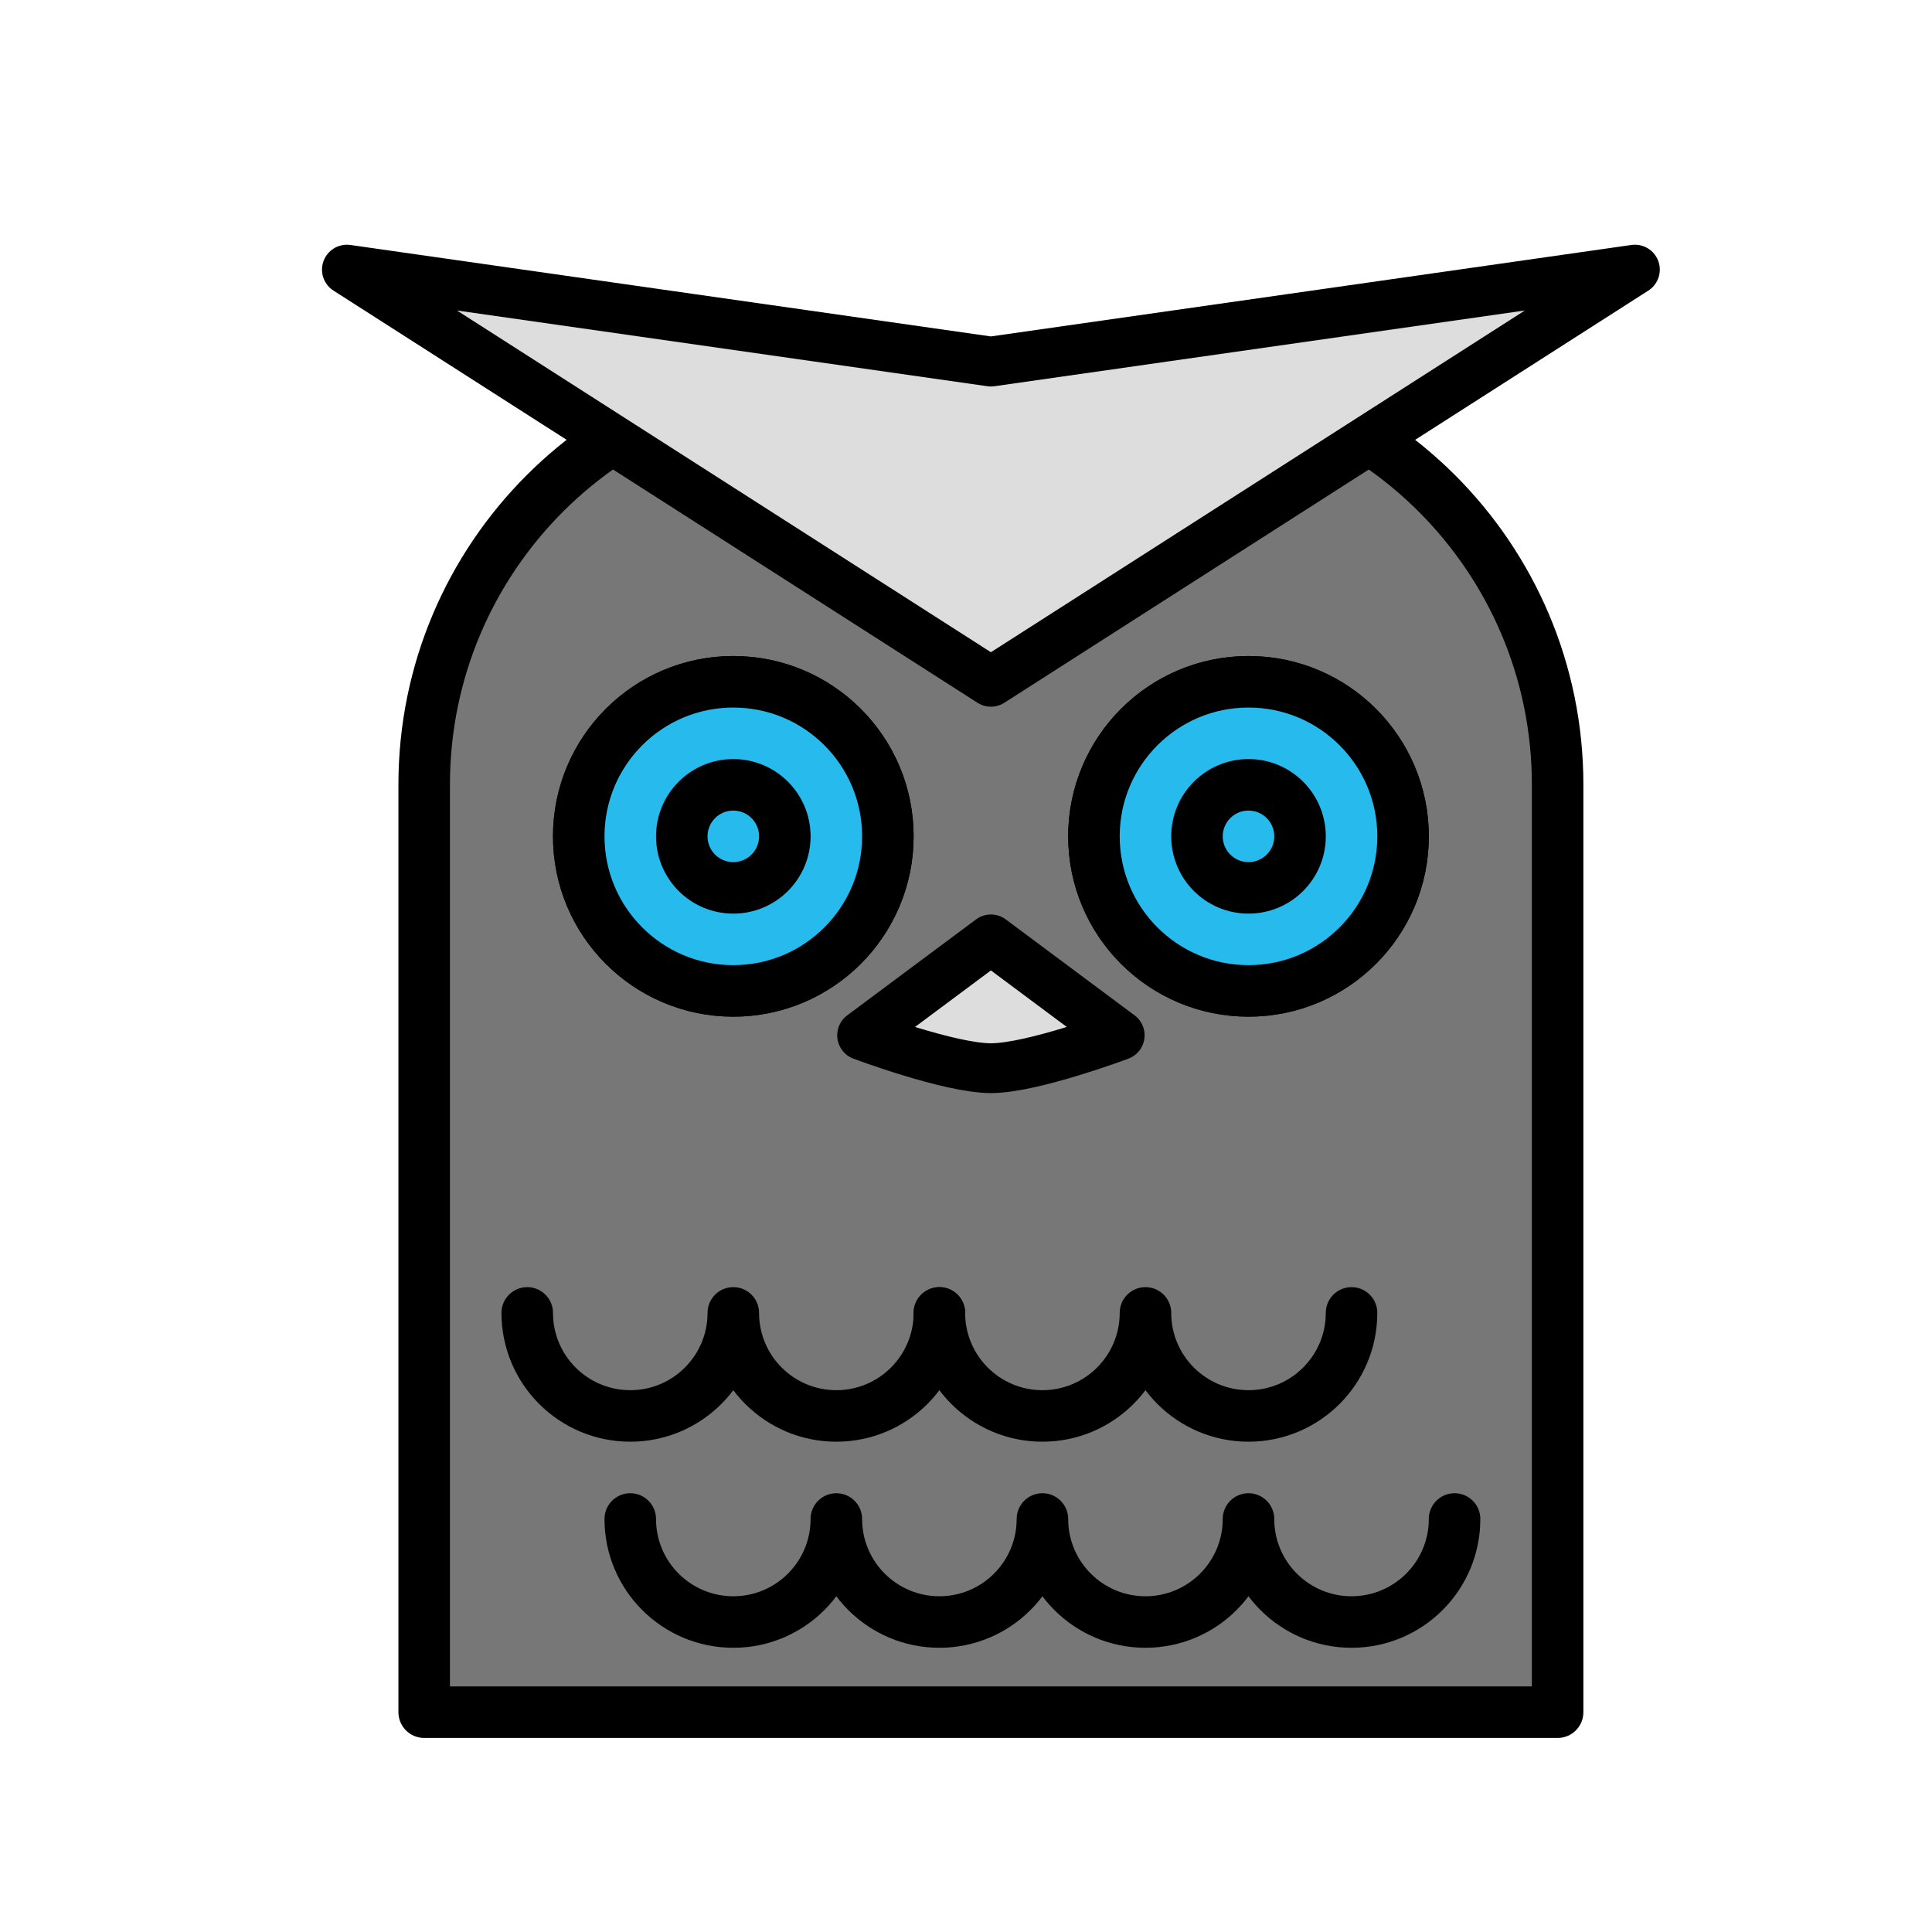
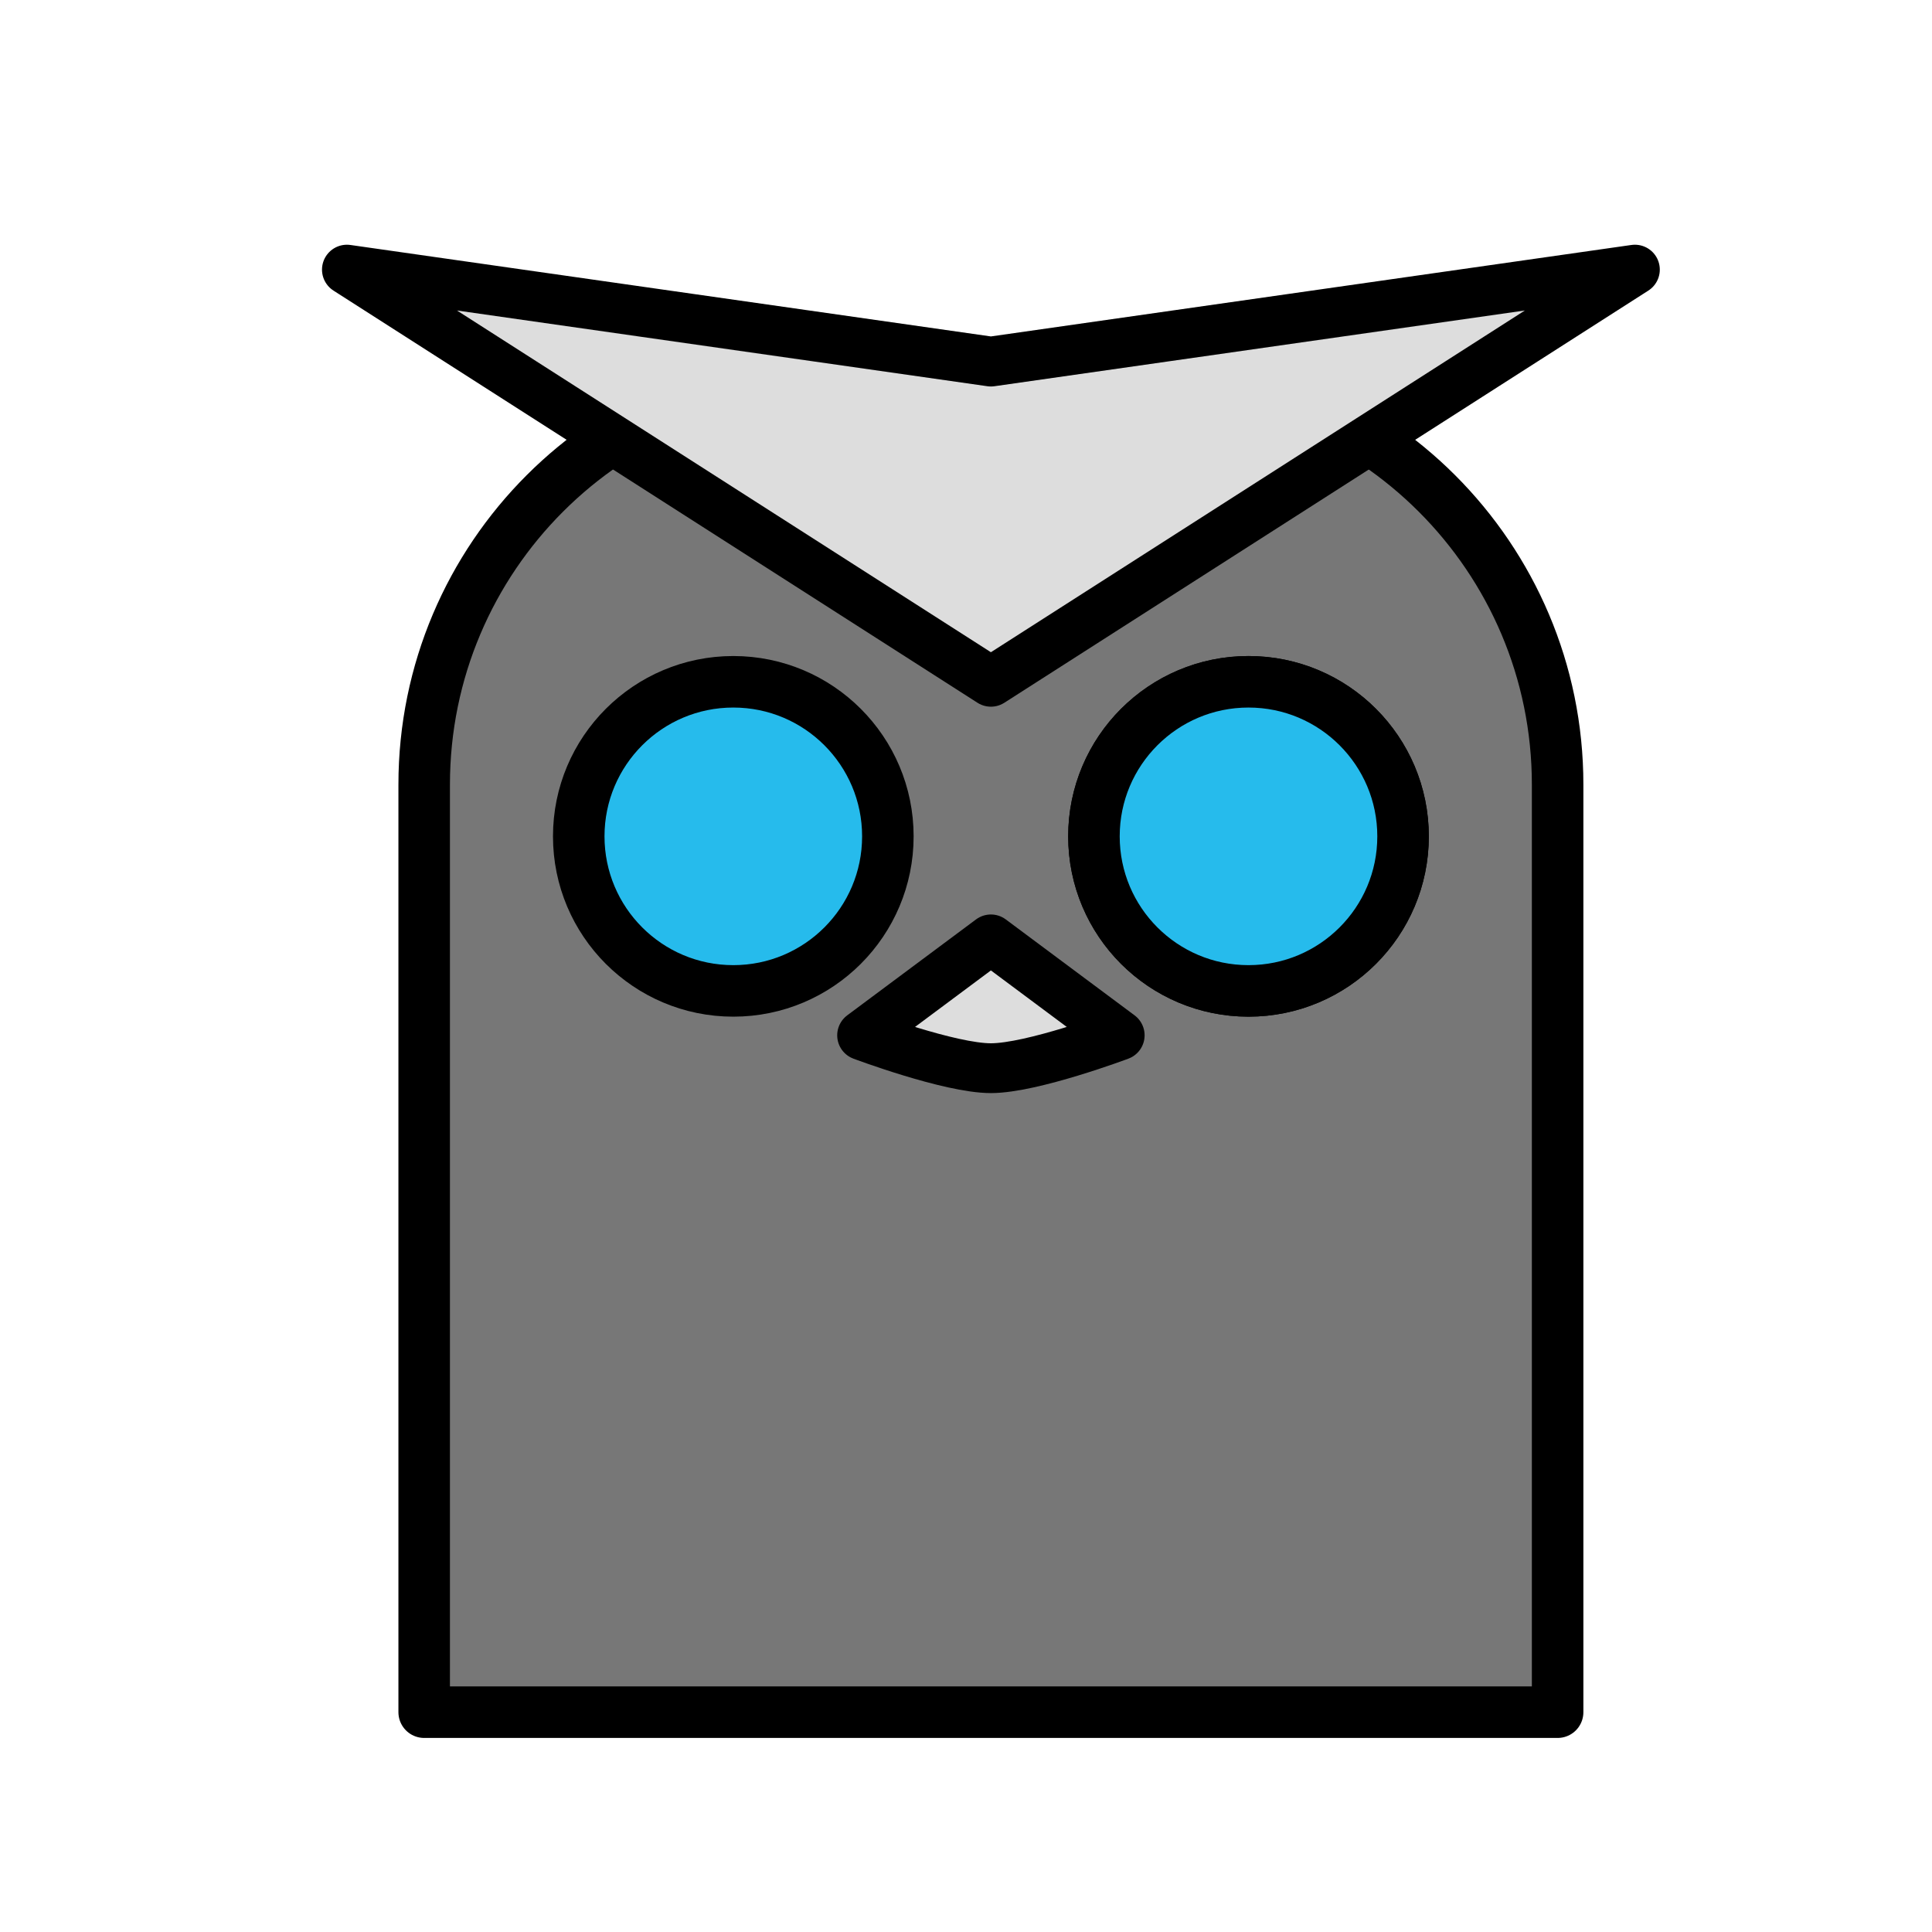
<svg xmlns="http://www.w3.org/2000/svg" xml:space="preserve" width="800" height="800" viewBox="0 0 300 300">
  <path d="M65.867 121.831c0-35.328 28.668-63.964 64.036-63.964h47.928c35.364 0 64.036 28.648 64.036 63.964v144.036h-176z" style="fill-rule:evenodd;clip-rule:evenodd;fill:#777;stroke:#000;stroke-width:8;stroke-linecap:round;stroke-linejoin:round;stroke-miterlimit:10" />
  <path d="m153.867 105.867 100-64-100 14.279-100-14.279z" style="fill-rule:evenodd;clip-rule:evenodd;fill:#ddd;stroke:#000;stroke-width:7.733;stroke-linecap:round;stroke-linejoin:round;stroke-miterlimit:10" />
-   <path d="M81.867 203.867c0 8.837 7.163 16 16 16s16-7.163 16-16m0 0c0 8.837 7.163 16 16 16s16-7.163 16-16" style="fill-rule:evenodd;clip-rule:evenodd;fill:#777;stroke:#000;stroke-width:8;stroke-linecap:round;stroke-linejoin:round;stroke-miterlimit:10" />
-   <path d="M145.867 203.867c0 8.837 7.163 16 16 16s16-7.163 16-16m0 0c0 8.837 7.163 16 16 16s16-7.163 16-16m-112 32c0 8.837 7.163 16 16 16s16-7.163 16-16m0 0c0 8.837 7.163 16 16 16s16-7.163 16-16m0 0c0 8.837 7.163 16 16 16s16-7.163 16-16m0 0c0 8.837 7.163 16 16 16s16-7.163 16-16" style="fill-rule:evenodd;clip-rule:evenodd;fill:#777;stroke:#000;stroke-width:8;stroke-linecap:round;stroke-linejoin:round;stroke-miterlimit:10" />
  <path d="m153.867 145.867 20 14.896s-13.588 5.104-20 5.104-20-5.104-20-5.104z" style="fill-rule:evenodd;clip-rule:evenodd;fill:#ddd;stroke:#000;stroke-width:7.733;stroke-linecap:round;stroke-linejoin:round;stroke-miterlimit:10" />
-   <circle cx="113.867" cy="129.867" r="24" style="fill-rule:evenodd;clip-rule:evenodd;fill:#26bbec;stroke:#000;stroke-width:8;stroke-linecap:round;stroke-linejoin:round;stroke-miterlimit:10" />
  <circle cx="113.867" cy="129.867" r="24" style="fill:#26bbec;stroke:#000;stroke-width:8;stroke-linecap:round;stroke-linejoin:round;stroke-miterlimit:10" />
-   <circle cx="113.867" cy="129.867" r="8" style="fill-rule:evenodd;clip-rule:evenodd;fill:#26bbec;stroke:#000;stroke-width:8;stroke-linecap:round;stroke-linejoin:round;stroke-miterlimit:10" />
  <circle cx="193.867" cy="129.867" r="24" style="fill-rule:evenodd;clip-rule:evenodd;fill:#26bbec;stroke:#000;stroke-width:8;stroke-linecap:round;stroke-linejoin:round;stroke-miterlimit:10" />
  <circle cx="193.867" cy="129.867" r="24" style="fill:#26bbec;stroke:#000;stroke-width:8;stroke-linecap:round;stroke-linejoin:round;stroke-miterlimit:10" />
-   <circle cx="193.867" cy="129.867" r="8" style="fill-rule:evenodd;clip-rule:evenodd;fill:#26bbec;stroke:#000;stroke-width:8;stroke-linecap:round;stroke-linejoin:round;stroke-miterlimit:10" />
</svg>